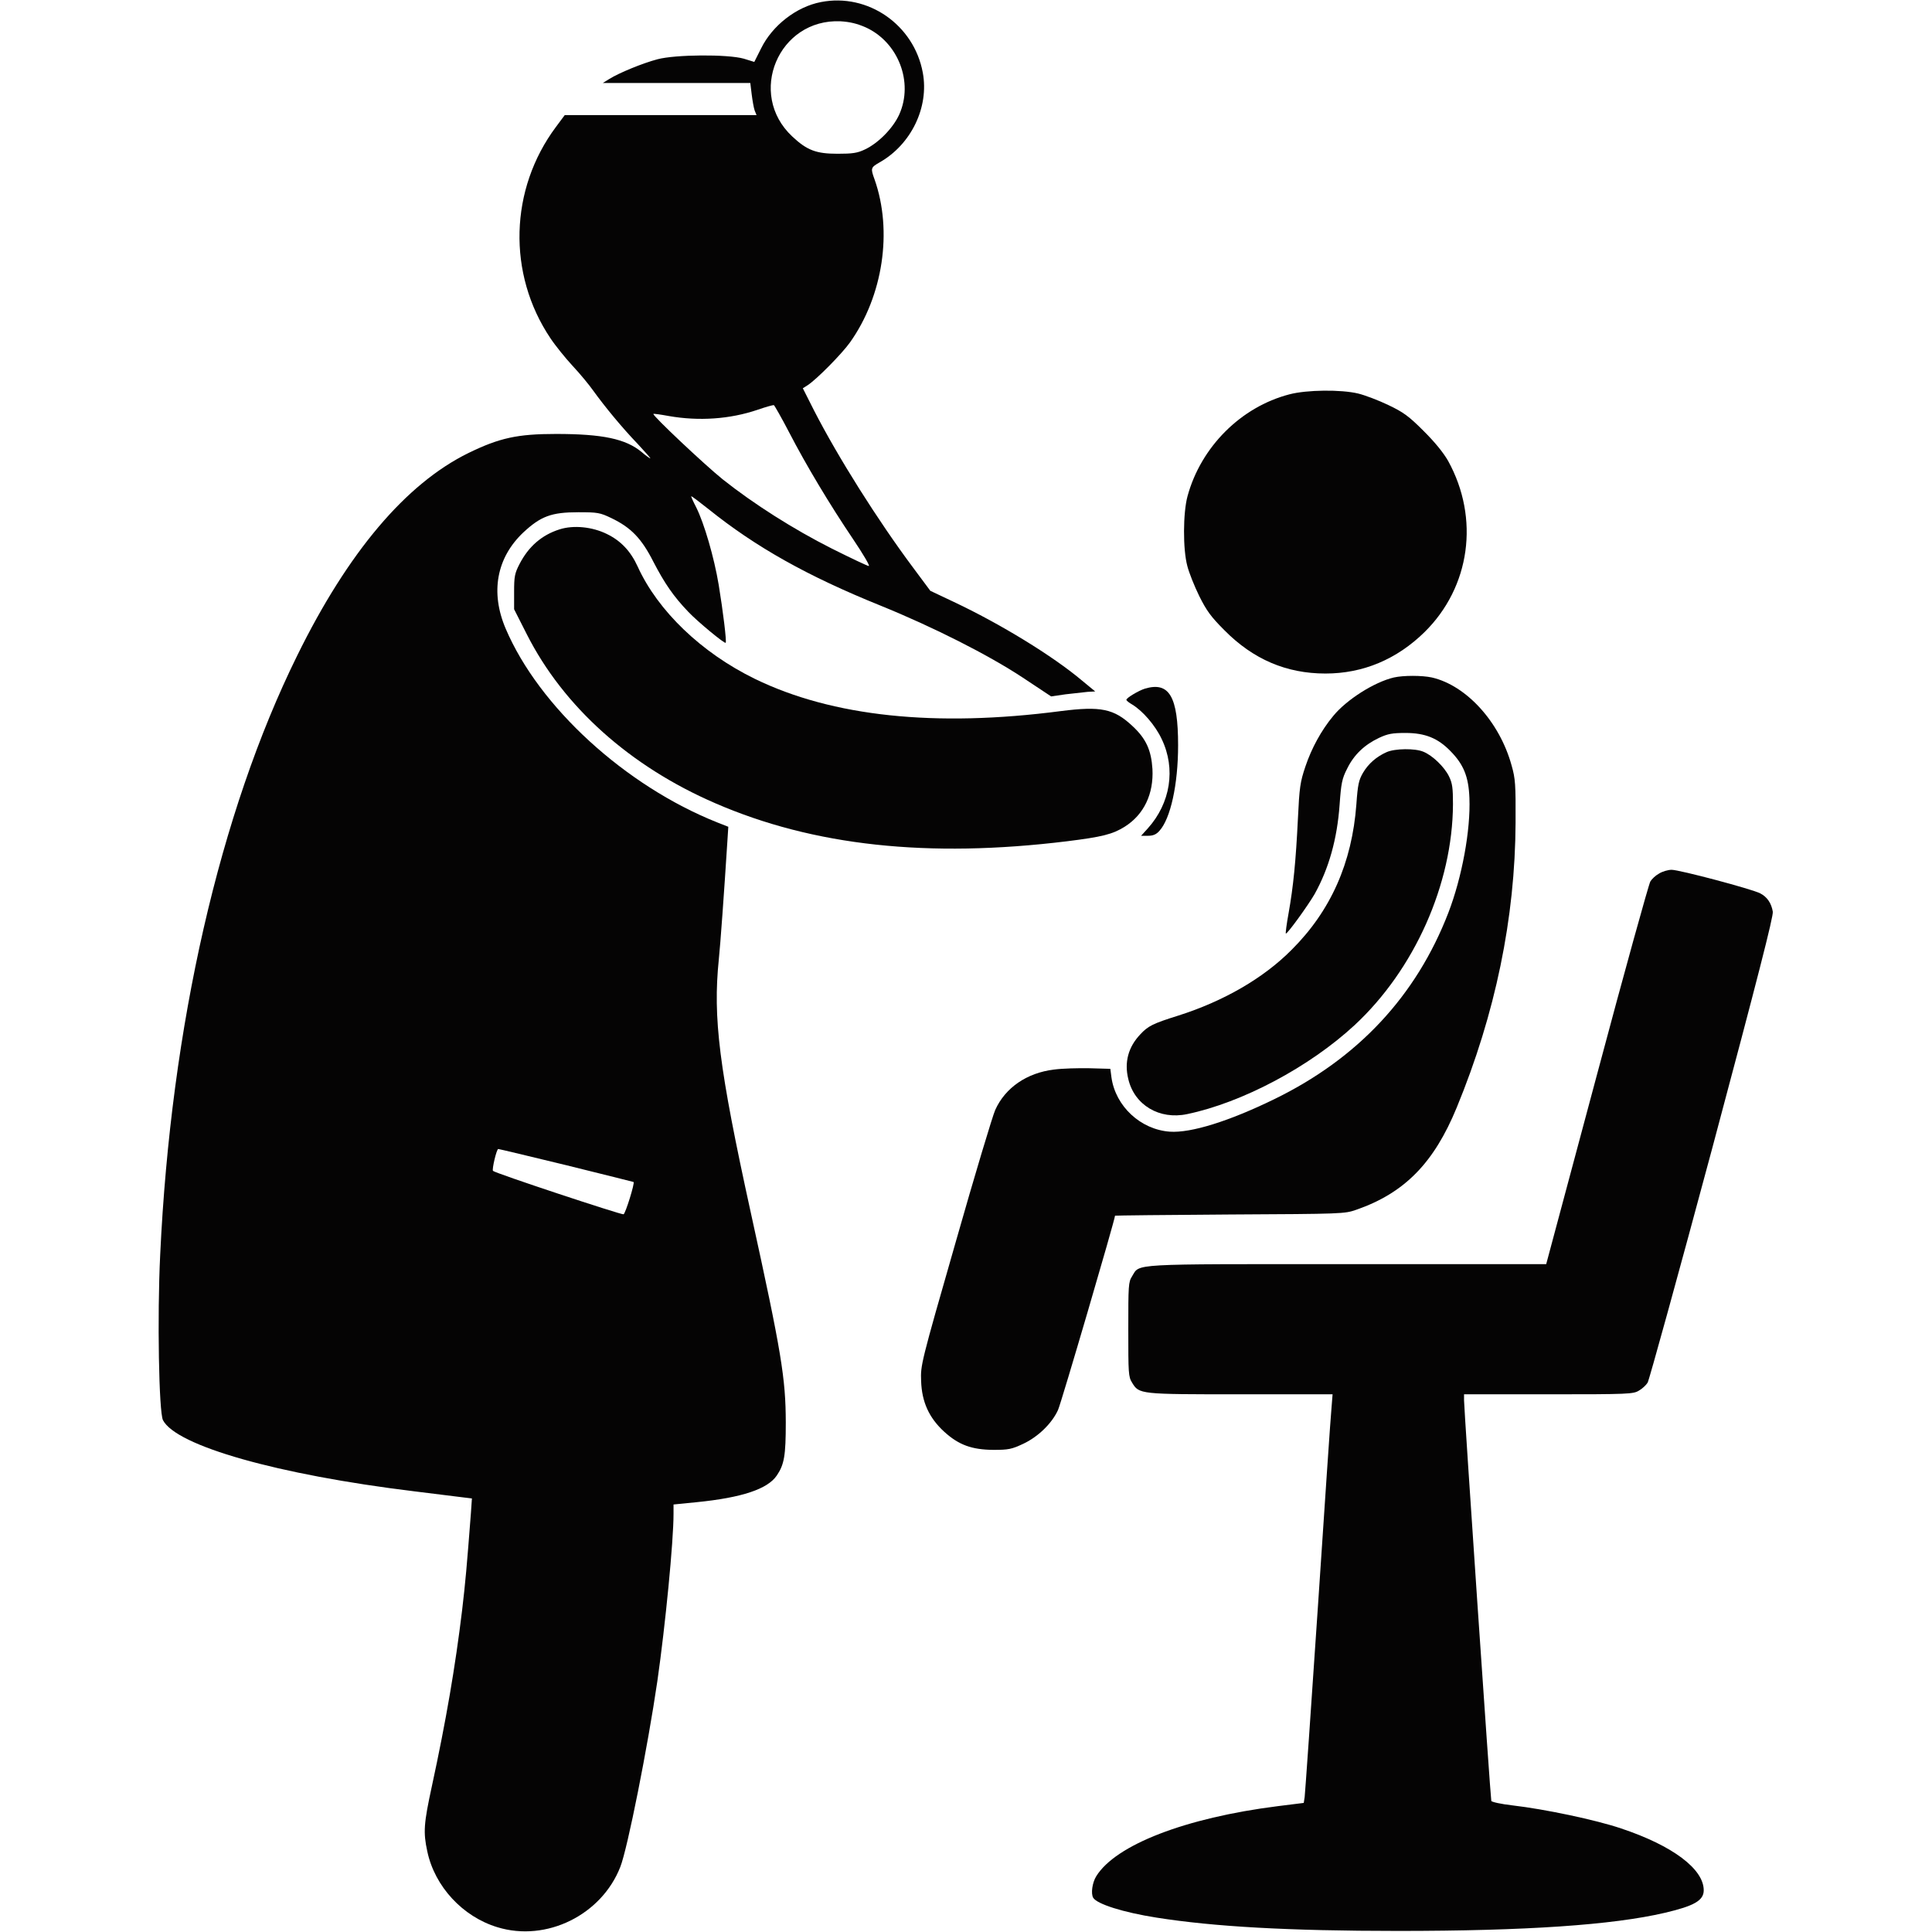
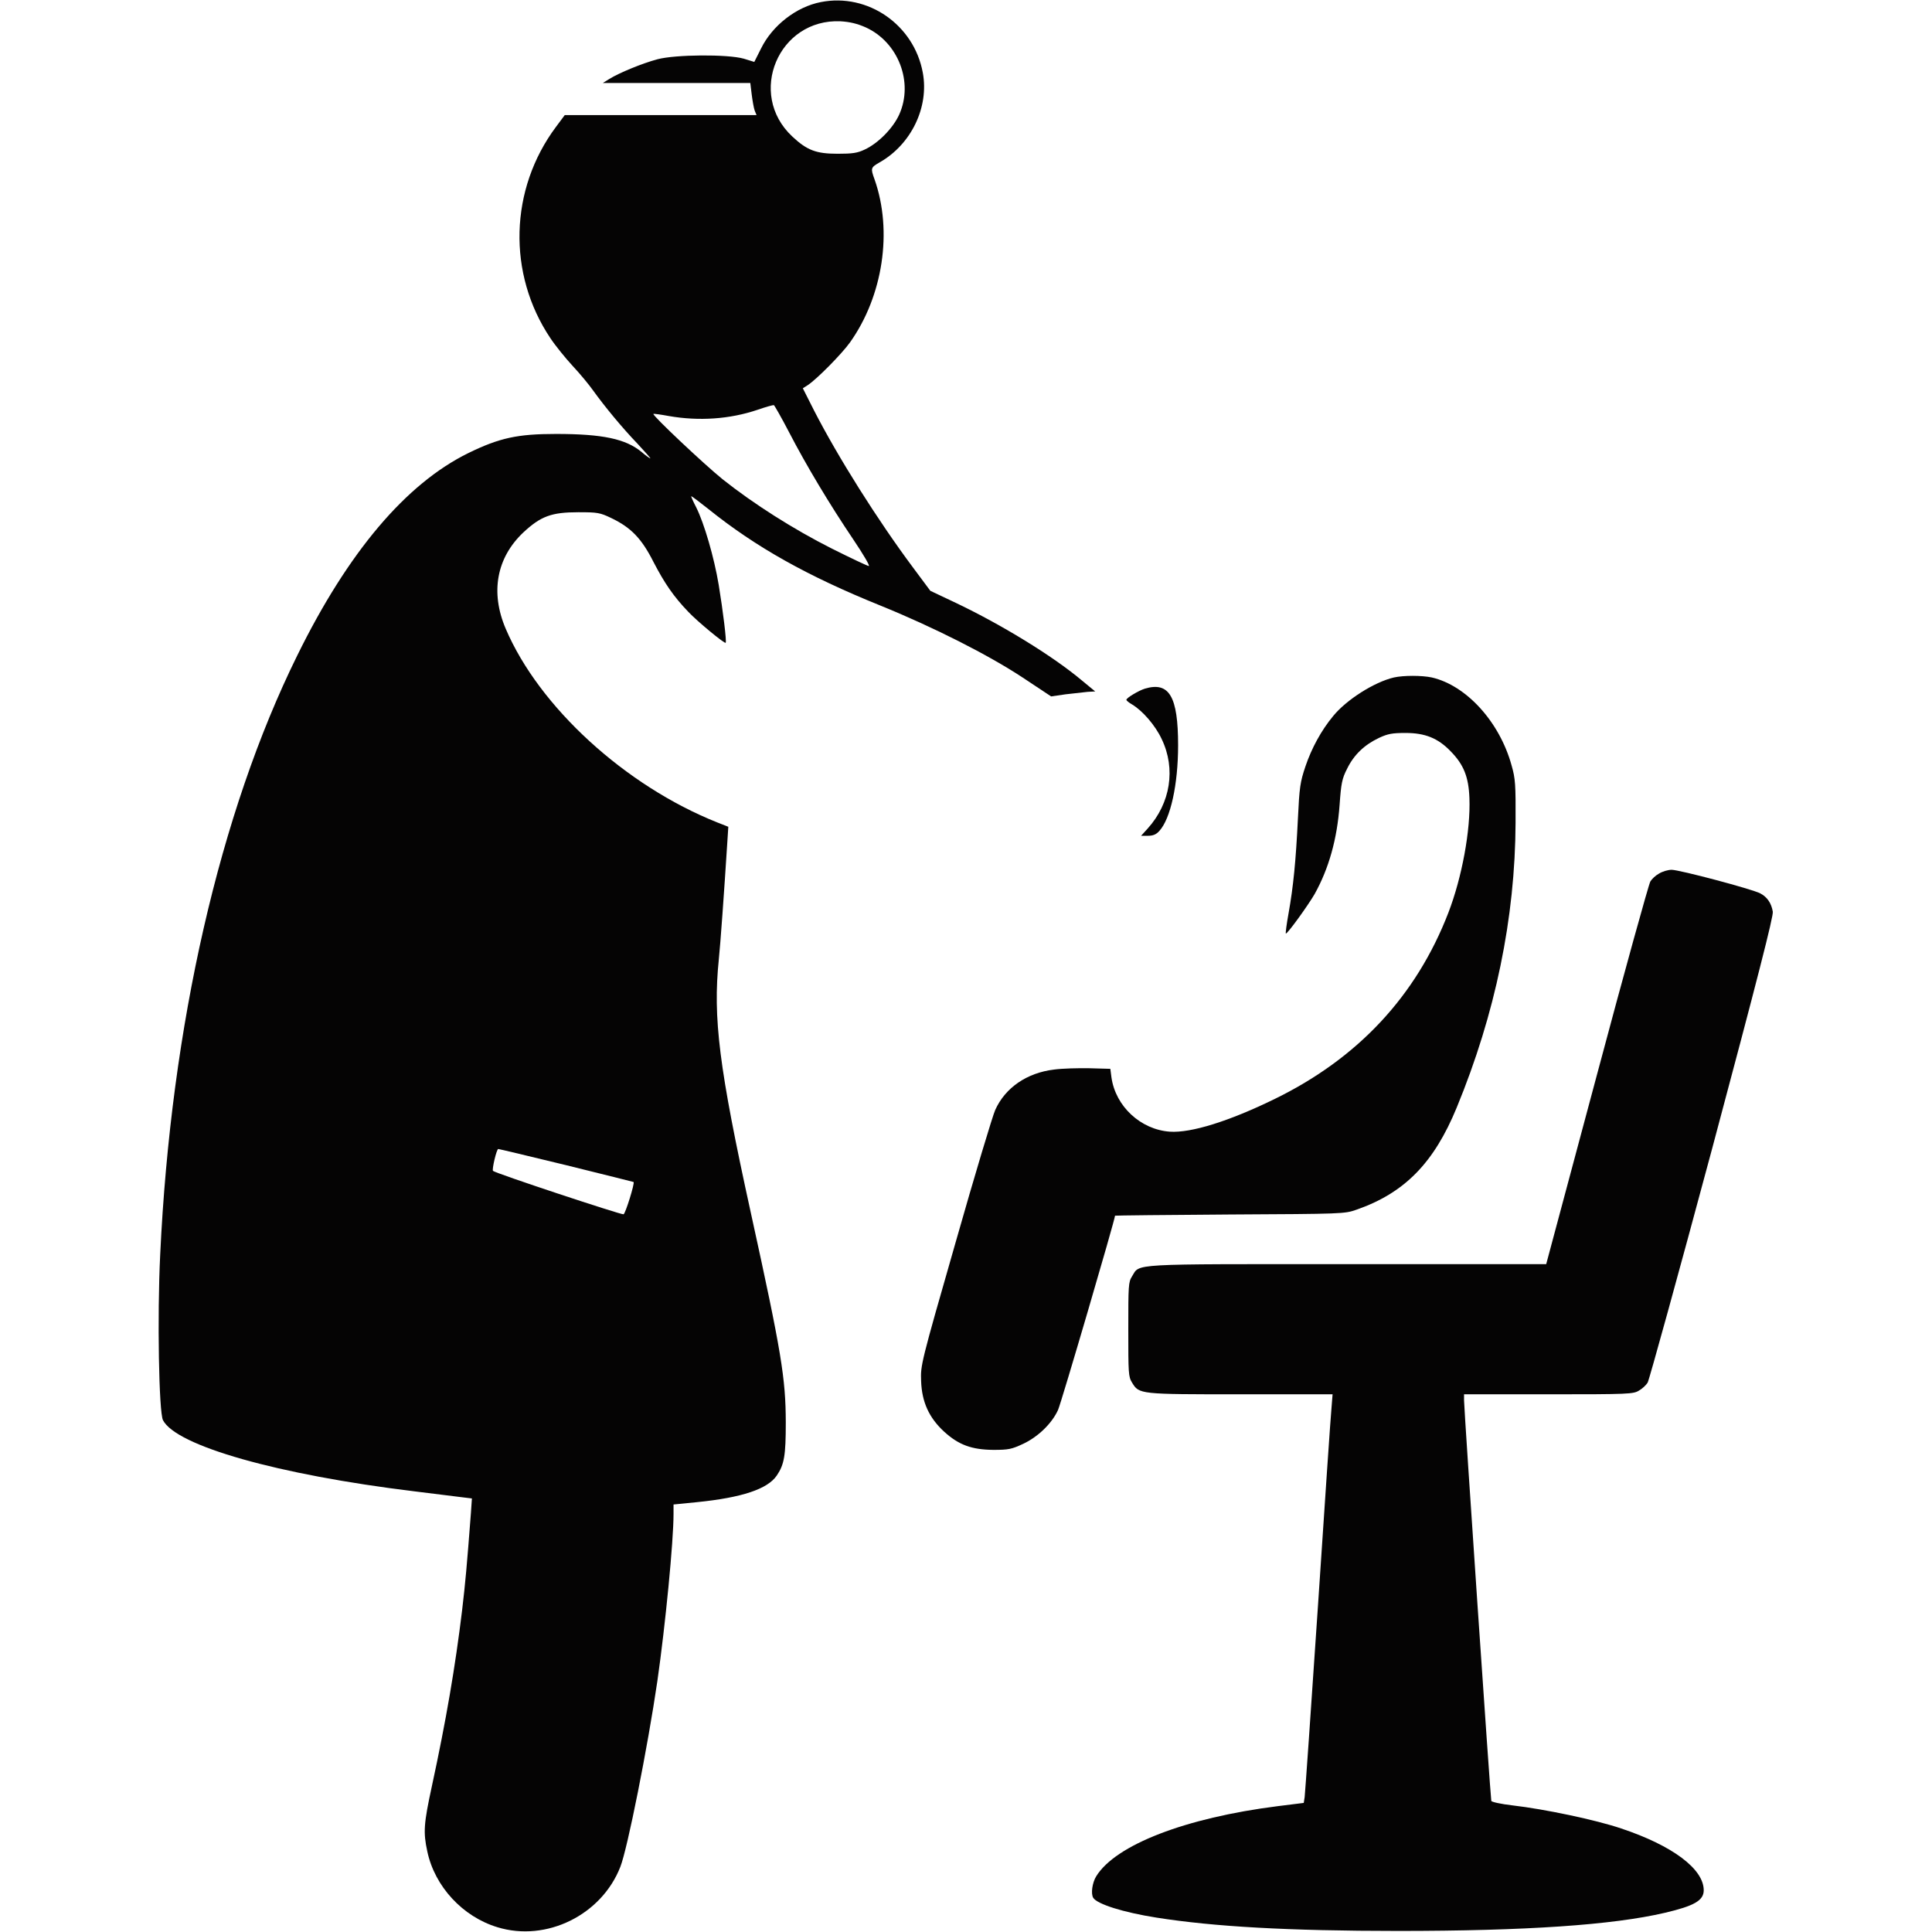
<svg xmlns="http://www.w3.org/2000/svg" width="190px" height="190px" viewBox="0 0 190 190" version="1.1">
  <g id="surface1">
    <path style=" stroke:none;fill-rule:nonzero;fill:rgb(1.961%,1.569%,1.569%);fill-opacity:1;" d="M 80.734 0.203 C 78.32 0.664 75.961 2.504 74.852 4.754 L 74.18 6.09 L 73.145 5.77 C 71.547 5.32 66.414 5.359 64.66 5.828 C 63.195 6.215 60.898 7.16 59.934 7.758 L 59.281 8.164 L 73.789 8.164 L 73.926 9.297 C 74.004 9.91 74.129 10.629 74.219 10.875 L 74.402 11.32 L 55.539 11.32 L 54.68 12.473 C 50.102 18.609 49.879 26.922 54.125 33.254 C 54.602 33.977 55.605 35.215 56.316 35.984 C 57.039 36.754 57.945 37.855 58.336 38.41 C 59.457 39.969 61.18 42.062 62.699 43.641 C 63.441 44.441 64.016 45.082 63.957 45.082 C 63.91 45.082 63.508 44.812 63.109 44.461 C 61.539 43.156 59.262 42.676 54.68 42.676 C 50.891 42.676 49.117 43.066 46.078 44.547 C 39.93 47.559 34.23 54.293 29.223 64.484 C 21.609 79.918 16.809 100.895 15.754 123.395 C 15.453 129.512 15.629 138.887 16.027 139.664 C 17.332 142.188 27.293 145.023 40.727 146.66 C 42.883 146.934 45.035 147.195 45.512 147.254 L 46.41 147.363 L 46.312 148.793 C 45.902 154.133 45.773 155.566 45.445 158.363 C 44.773 163.918 43.867 169.219 42.473 175.656 C 41.672 179.352 41.613 180.188 42.023 182.078 C 42.754 185.527 45.504 188.5 48.922 189.531 C 53.734 191.004 59.152 188.332 61.004 183.598 C 61.715 181.797 63.703 171.781 64.648 165.32 C 65.438 159.812 66.238 151.59 66.238 148.883 L 66.238 147.957 L 68.516 147.73 C 72.969 147.285 75.492 146.438 76.391 145.109 C 77.129 144.02 77.277 143.152 77.277 139.898 C 77.266 135.543 76.859 133.02 73.848 119.309 C 70.691 104.93 70.105 100.117 70.691 94.348 C 70.844 92.906 71.215 87.742 71.527 82.832 L 71.625 81.309 L 70.543 80.883 C 61.492 77.277 53.016 69.531 49.73 61.824 C 48.203 58.246 48.836 54.848 51.465 52.363 C 53.18 50.766 54.234 50.375 56.875 50.375 C 58.762 50.375 59.008 50.414 60.117 50.949 C 62.047 51.875 63.09 52.938 64.27 55.273 C 65.352 57.352 66.219 58.637 67.707 60.188 C 68.613 61.141 71.254 63.324 71.363 63.215 C 71.48 63.129 71.098 60.059 70.68 57.516 C 70.23 54.809 69.246 51.445 68.469 49.898 C 68.156 49.301 67.941 48.797 67.98 48.797 C 68.039 48.797 68.801 49.371 69.695 50.082 C 74.332 53.805 79.391 56.648 86.602 59.562 C 91.812 61.676 97.23 64.426 100.562 66.625 L 103.371 68.488 L 104.793 68.281 C 105.582 68.188 106.555 68.078 106.965 68.039 L 107.707 68 L 106.41 66.93 C 103.516 64.492 98.363 61.344 93.793 59.191 L 91.492 58.102 L 89.789 55.812 C 86.301 51.133 82.422 44.977 80.062 40.379 L 78.953 38.184 L 79.41 37.895 C 80.309 37.316 82.793 34.793 83.59 33.676 C 86.836 29.113 87.801 22.73 86.008 17.645 C 85.605 16.535 85.625 16.477 86.504 15.969 C 89.602 14.215 91.387 10.543 90.75 7.141 C 89.883 2.438 85.355 -0.703 80.734 0.203 Z M 85.129 2.688 C 88.336 4.141 89.863 8.086 88.434 11.262 C 87.82 12.617 86.359 14.098 85.031 14.711 C 84.312 15.055 83.812 15.121 82.383 15.121 C 80.27 15.121 79.371 14.789 77.91 13.418 C 73.438 9.238 76.555 1.82 82.664 2.094 C 83.59 2.152 84.293 2.32 85.129 2.688 Z M 77.617 42.539 C 79.285 45.758 81.582 49.594 83.922 53.062 C 84.887 54.496 85.578 55.664 85.441 55.664 C 85.316 55.664 83.68 54.887 81.789 53.941 C 78.055 52.059 74.109 49.555 71.059 47.129 C 69.285 45.699 64.121 40.836 64.258 40.707 C 64.27 40.668 64.98 40.766 65.777 40.914 C 68.73 41.43 71.77 41.227 74.5 40.301 C 75.316 40.016 76.039 39.82 76.105 39.84 C 76.164 39.871 76.859 41.078 77.617 42.539 Z M 55.703 114.594 C 59.301 115.48 62.27 116.23 62.309 116.242 C 62.438 116.359 61.512 119.34 61.324 119.418 C 61.141 119.496 48.688 115.375 48.484 115.148 C 48.359 115.023 48.836 112.996 49 112.996 C 49.078 112.996 52.098 113.719 55.703 114.594 Z M 55.703 114.594 " />
-     <path style=" stroke:none;fill-rule:nonzero;fill:rgb(1.961%,1.569%,1.569%);fill-opacity:1;" d="M 126.805 38.781 C 122.039 40.016 118.102 43.953 116.785 48.797 C 116.34 50.434 116.32 54.008 116.766 55.664 C 116.934 56.328 117.469 57.664 117.938 58.617 C 118.656 60.059 119.086 60.652 120.402 61.969 C 123.238 64.844 126.512 66.238 130.352 66.238 C 134.043 66.238 137.363 64.844 140.102 62.156 C 144.594 57.723 145.531 50.988 142.414 45.328 C 141.945 44.508 141.105 43.477 139.996 42.375 C 138.555 40.934 138.027 40.543 136.547 39.84 C 135.582 39.375 134.246 38.867 133.574 38.703 C 131.871 38.293 128.508 38.332 126.805 38.781 Z M 126.805 38.781 " />
-     <path style=" stroke:none;fill-rule:nonzero;fill:rgb(1.961%,1.569%,1.569%);fill-opacity:1;" d="M 55.031 52.059 C 53.27 52.617 51.973 53.754 51.086 55.48 C 50.617 56.387 50.559 56.707 50.559 58.207 L 50.559 59.914 L 51.809 62.379 C 55.422 69.512 61.961 75.367 70.34 78.992 C 79.984 83.18 91.27 84.41 104.93 82.734 C 108.379 82.305 109.422 82.051 110.629 81.289 C 112.5 80.102 113.465 78.074 113.336 75.629 C 113.219 73.77 112.703 72.637 111.371 71.402 C 109.547 69.688 108.25 69.434 104.336 69.93 C 91.961 71.547 81.848 70.465 74.238 66.762 C 68.984 64.199 64.699 60.078 62.719 55.734 C 62.027 54.215 61.062 53.18 59.668 52.508 C 58.246 51.809 56.406 51.621 55.031 52.059 Z M 55.031 52.059 " />
    <path style=" stroke:none;fill-rule:nonzero;fill:rgb(1.961%,1.569%,1.569%);fill-opacity:1;" d="M 137.082 66.625 C 135.152 67.074 132.406 68.82 131.109 70.418 C 129.941 71.82 128.977 73.602 128.383 75.367 C 127.863 76.906 127.789 77.422 127.641 80.52 C 127.438 84.68 127.191 87.188 126.727 89.789 C 126.531 90.859 126.414 91.773 126.453 91.805 C 126.559 91.922 128.637 89.047 129.289 87.918 C 130.68 85.414 131.5 82.527 131.742 79.137 C 131.891 77.043 131.977 76.574 132.484 75.59 C 133.145 74.238 134.168 73.254 135.609 72.57 C 136.488 72.16 136.918 72.082 138.23 72.082 C 140.141 72.082 141.41 72.59 142.645 73.867 C 143.941 75.18 144.43 76.391 144.508 78.484 C 144.633 81.641 143.777 86.281 142.434 89.77 C 139.273 97.953 133.535 104.09 125.34 108.086 C 120.871 110.27 117.117 111.438 115.043 111.293 C 112.18 111.086 109.711 108.809 109.305 105.961 L 109.195 105.113 L 107.148 105.055 C 106.02 105.035 104.461 105.074 103.66 105.184 C 100.992 105.504 98.859 106.965 97.875 109.156 C 97.629 109.691 95.867 115.539 93.977 122.184 C 90.547 134.129 90.527 134.258 90.586 135.816 C 90.656 137.883 91.367 139.441 92.867 140.812 C 94.297 142.109 95.574 142.566 97.688 142.586 C 99.191 142.586 99.492 142.52 100.621 141.992 C 102.082 141.312 103.457 139.977 104.051 138.66 C 104.355 138.008 109.656 119.914 109.656 119.555 C 109.656 119.535 114.723 119.477 120.938 119.438 C 132.055 119.379 132.219 119.379 133.391 118.969 C 138.125 117.324 141.02 114.371 143.262 108.914 C 147.059 99.695 149.008 90.285 149.047 80.902 C 149.066 77.129 149.027 76.574 148.656 75.277 C 147.48 70.992 144.207 67.406 140.812 66.625 C 139.832 66.414 138.027 66.414 137.082 66.625 Z M 137.082 66.625 " />
    <path style=" stroke:none;fill-rule:nonzero;fill:rgb(1.961%,1.569%,1.569%);fill-opacity:1;" d="M 112.586 67.727 C 111.984 67.914 110.773 68.633 110.773 68.82 C 110.773 68.898 111.008 69.09 111.312 69.266 C 112.363 69.891 113.609 71.324 114.242 72.676 C 115.656 75.609 115.109 78.992 112.871 81.477 L 112.219 82.195 L 112.891 82.195 C 113.387 82.195 113.707 82.07 114.02 81.711 C 115.109 80.52 115.859 77.168 115.859 73.293 C 115.859 68.488 114.984 67.008 112.586 67.727 Z M 112.586 67.727 " />
-     <path style=" stroke:none;fill-rule:nonzero;fill:rgb(1.961%,1.569%,1.569%);fill-opacity:1;" d="M 136.371 73.965 C 135.379 74.402 134.578 75.094 134.043 76 C 133.633 76.703 133.527 77.148 133.391 79.098 C 132.961 84.867 130.867 89.582 127.008 93.422 C 124.242 96.207 120.324 98.469 115.859 99.883 C 113.387 100.66 112.91 100.895 112.148 101.715 C 110.961 102.961 110.551 104.461 110.961 106.117 C 111.562 108.68 114.02 110.141 116.746 109.566 C 122.164 108.438 128.77 104.93 133.203 100.828 C 139.109 95.352 142.852 86.941 142.891 79.098 C 142.891 77.5 142.832 77.023 142.5 76.352 C 142.051 75.426 140.883 74.293 139.977 73.926 C 139.176 73.582 137.191 73.602 136.371 73.965 Z M 136.371 73.965 " />
    <path style=" stroke:none;fill-rule:nonzero;fill:rgb(1.961%,1.569%,1.569%);fill-opacity:1;" d="M 163.156 85.91 C 162.816 86.094 162.445 86.445 162.301 86.688 C 162.152 86.922 159.773 95.488 157.047 105.707 L 152.059 124.32 L 132.512 124.32 C 110.844 124.32 112.129 124.242 111.332 125.516 C 110.969 126.082 110.961 126.434 110.961 130.738 C 110.961 135.035 110.969 135.398 111.332 135.973 C 112.031 137.121 112.051 137.121 122.02 137.121 L 131.051 137.121 L 130.945 138.457 C 130.867 139.195 130.273 147.996 129.609 157.992 C 128.938 167.988 128.344 176.438 128.305 176.73 L 128.215 177.305 L 125.652 177.625 C 116.582 178.773 109.711 181.426 107.805 184.523 C 107.414 185.156 107.266 186.23 107.512 186.637 C 107.891 187.254 110.453 188.07 113.738 188.586 C 119.359 189.473 126.676 189.895 137.492 189.895 C 150.051 189.895 158.586 189.316 163.742 188.109 C 166.605 187.438 167.551 186.902 167.551 185.898 C 167.551 183.805 164.492 181.504 159.426 179.816 C 156.961 178.98 151.941 177.918 148.734 177.547 C 147.637 177.422 146.691 177.215 146.66 177.109 C 146.582 176.887 143.98 138.602 143.98 137.715 L 143.98 137.121 L 152.293 137.121 C 160.184 137.121 160.633 137.102 161.188 136.75 C 161.52 136.566 161.891 136.207 162.035 135.973 C 162.184 135.727 165.047 125.352 168.391 112.91 C 172.871 96.148 174.41 90.117 174.344 89.66 C 174.207 88.824 173.785 88.207 173.113 87.859 C 172.297 87.43 165.152 85.539 164.395 85.539 C 164.043 85.539 163.488 85.703 163.156 85.91 Z M 163.156 85.91 " />
  </g>
</svg>